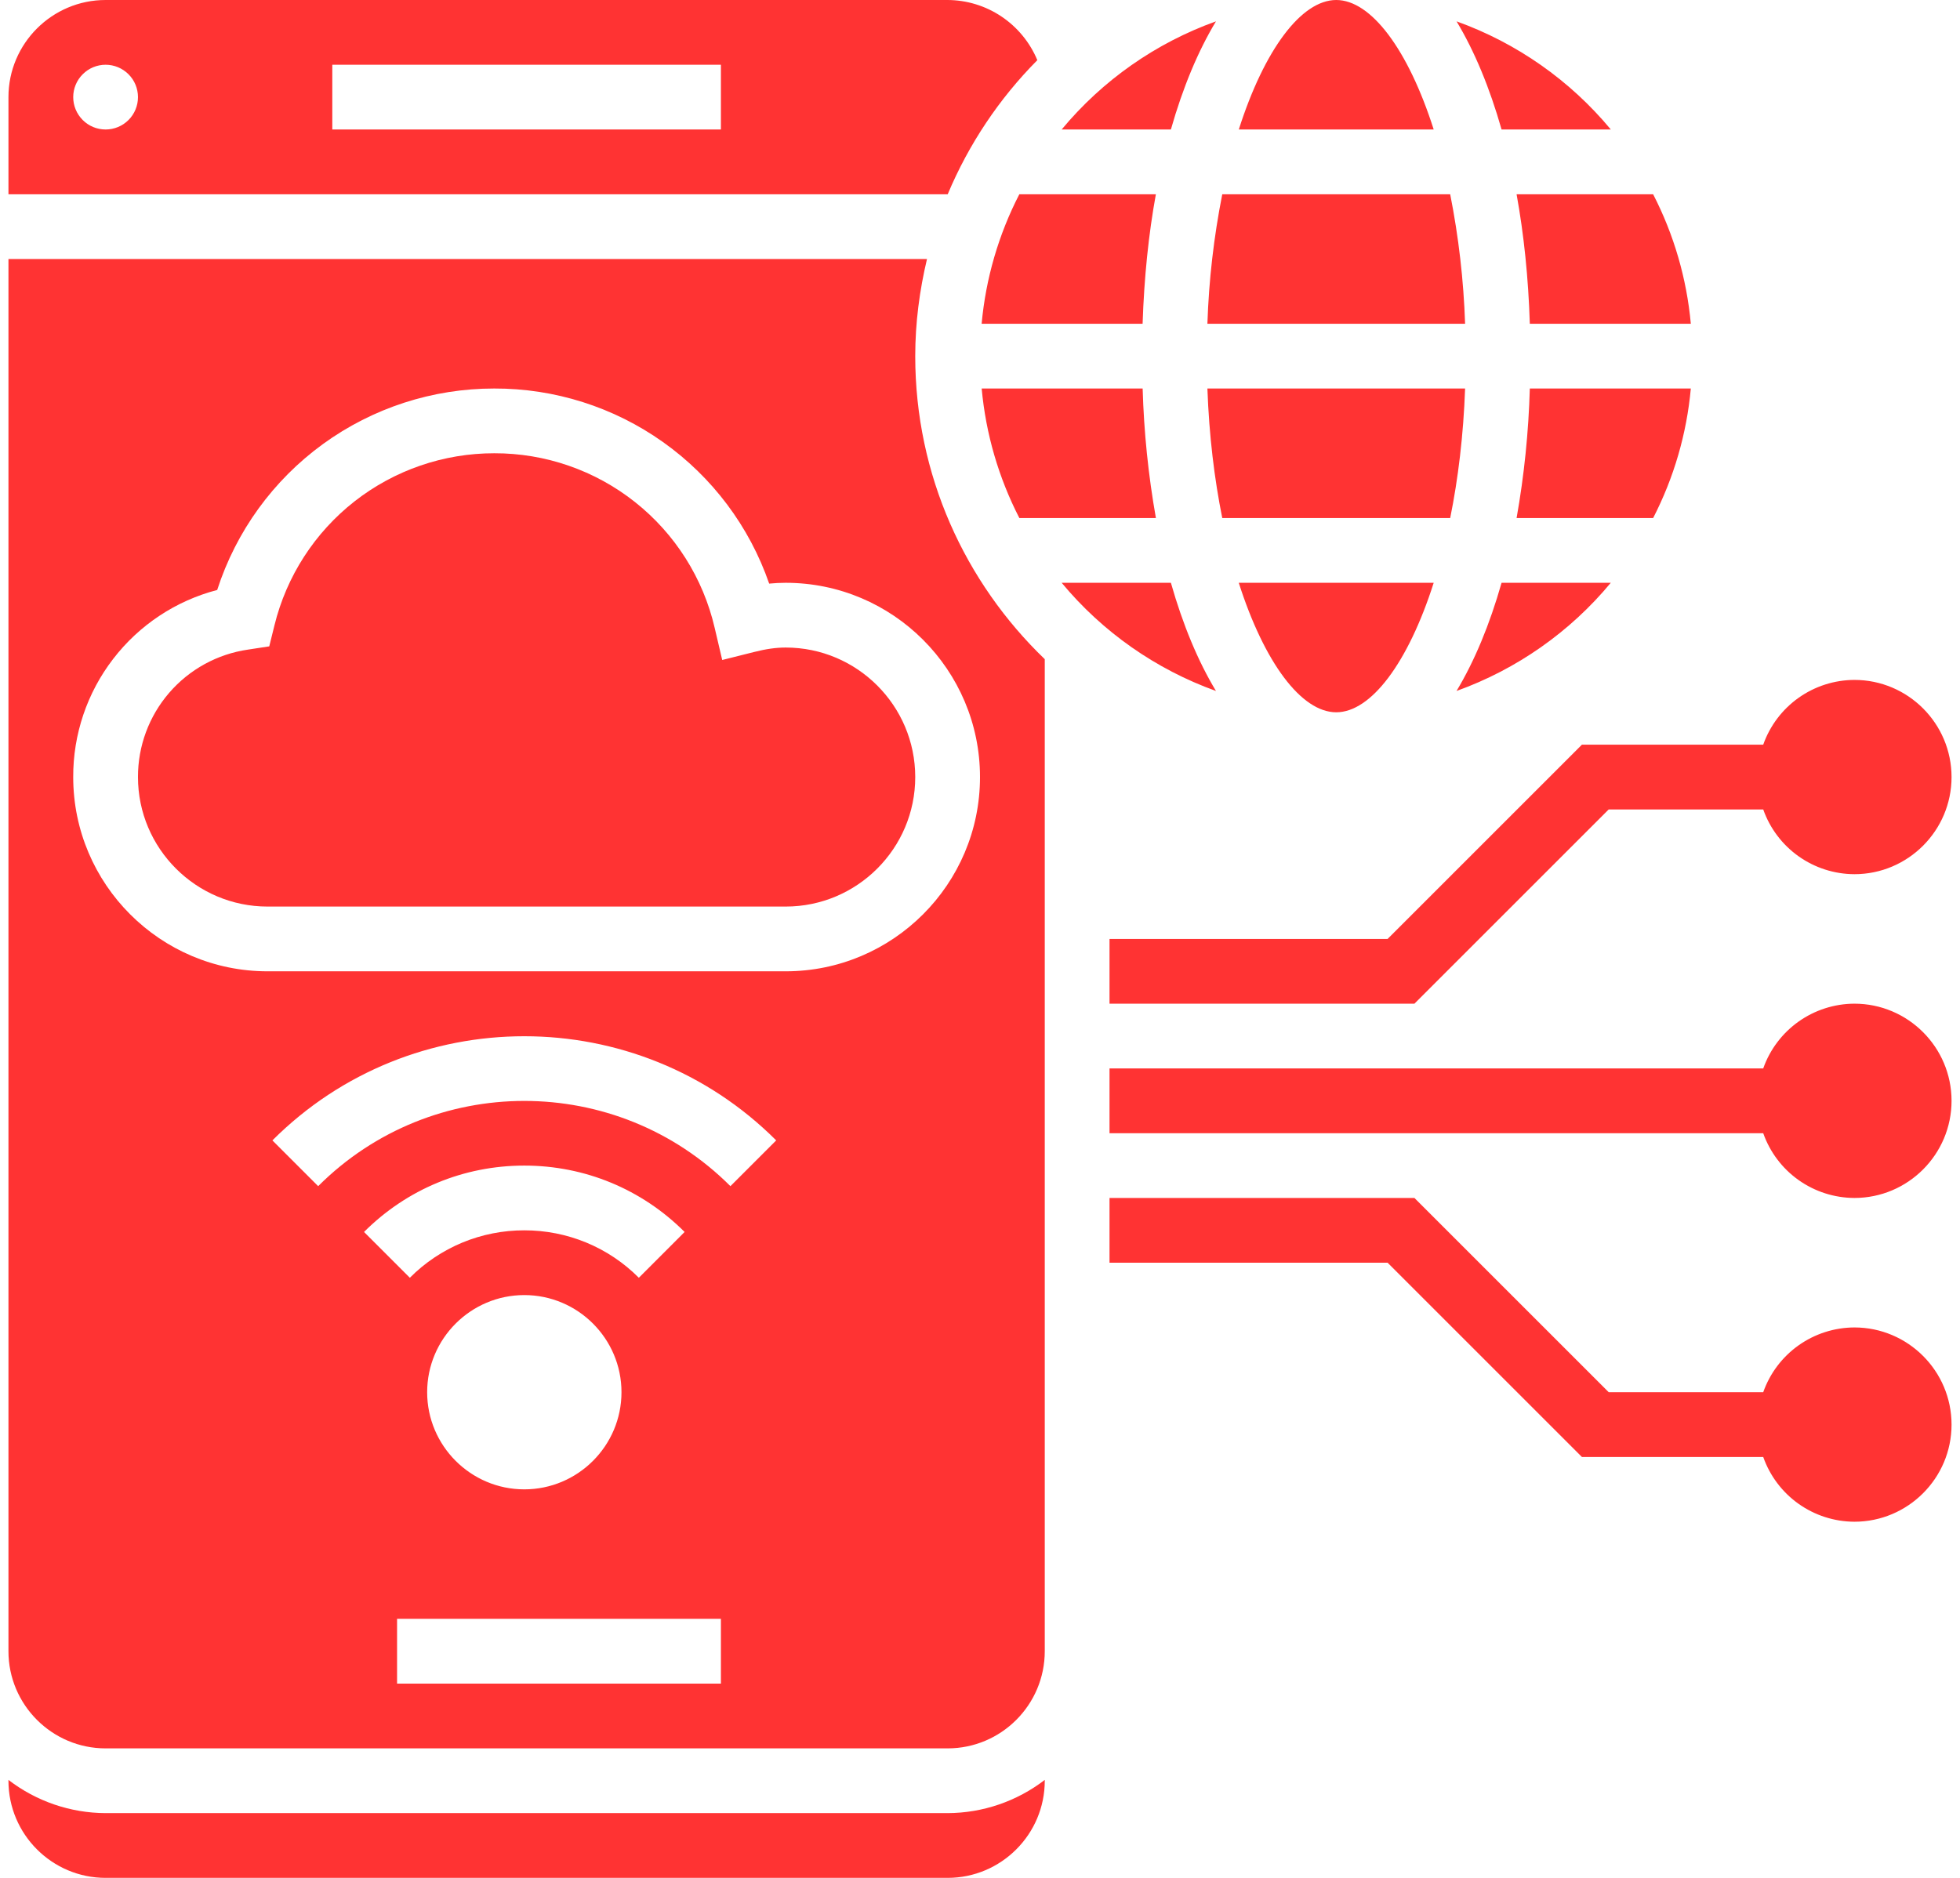
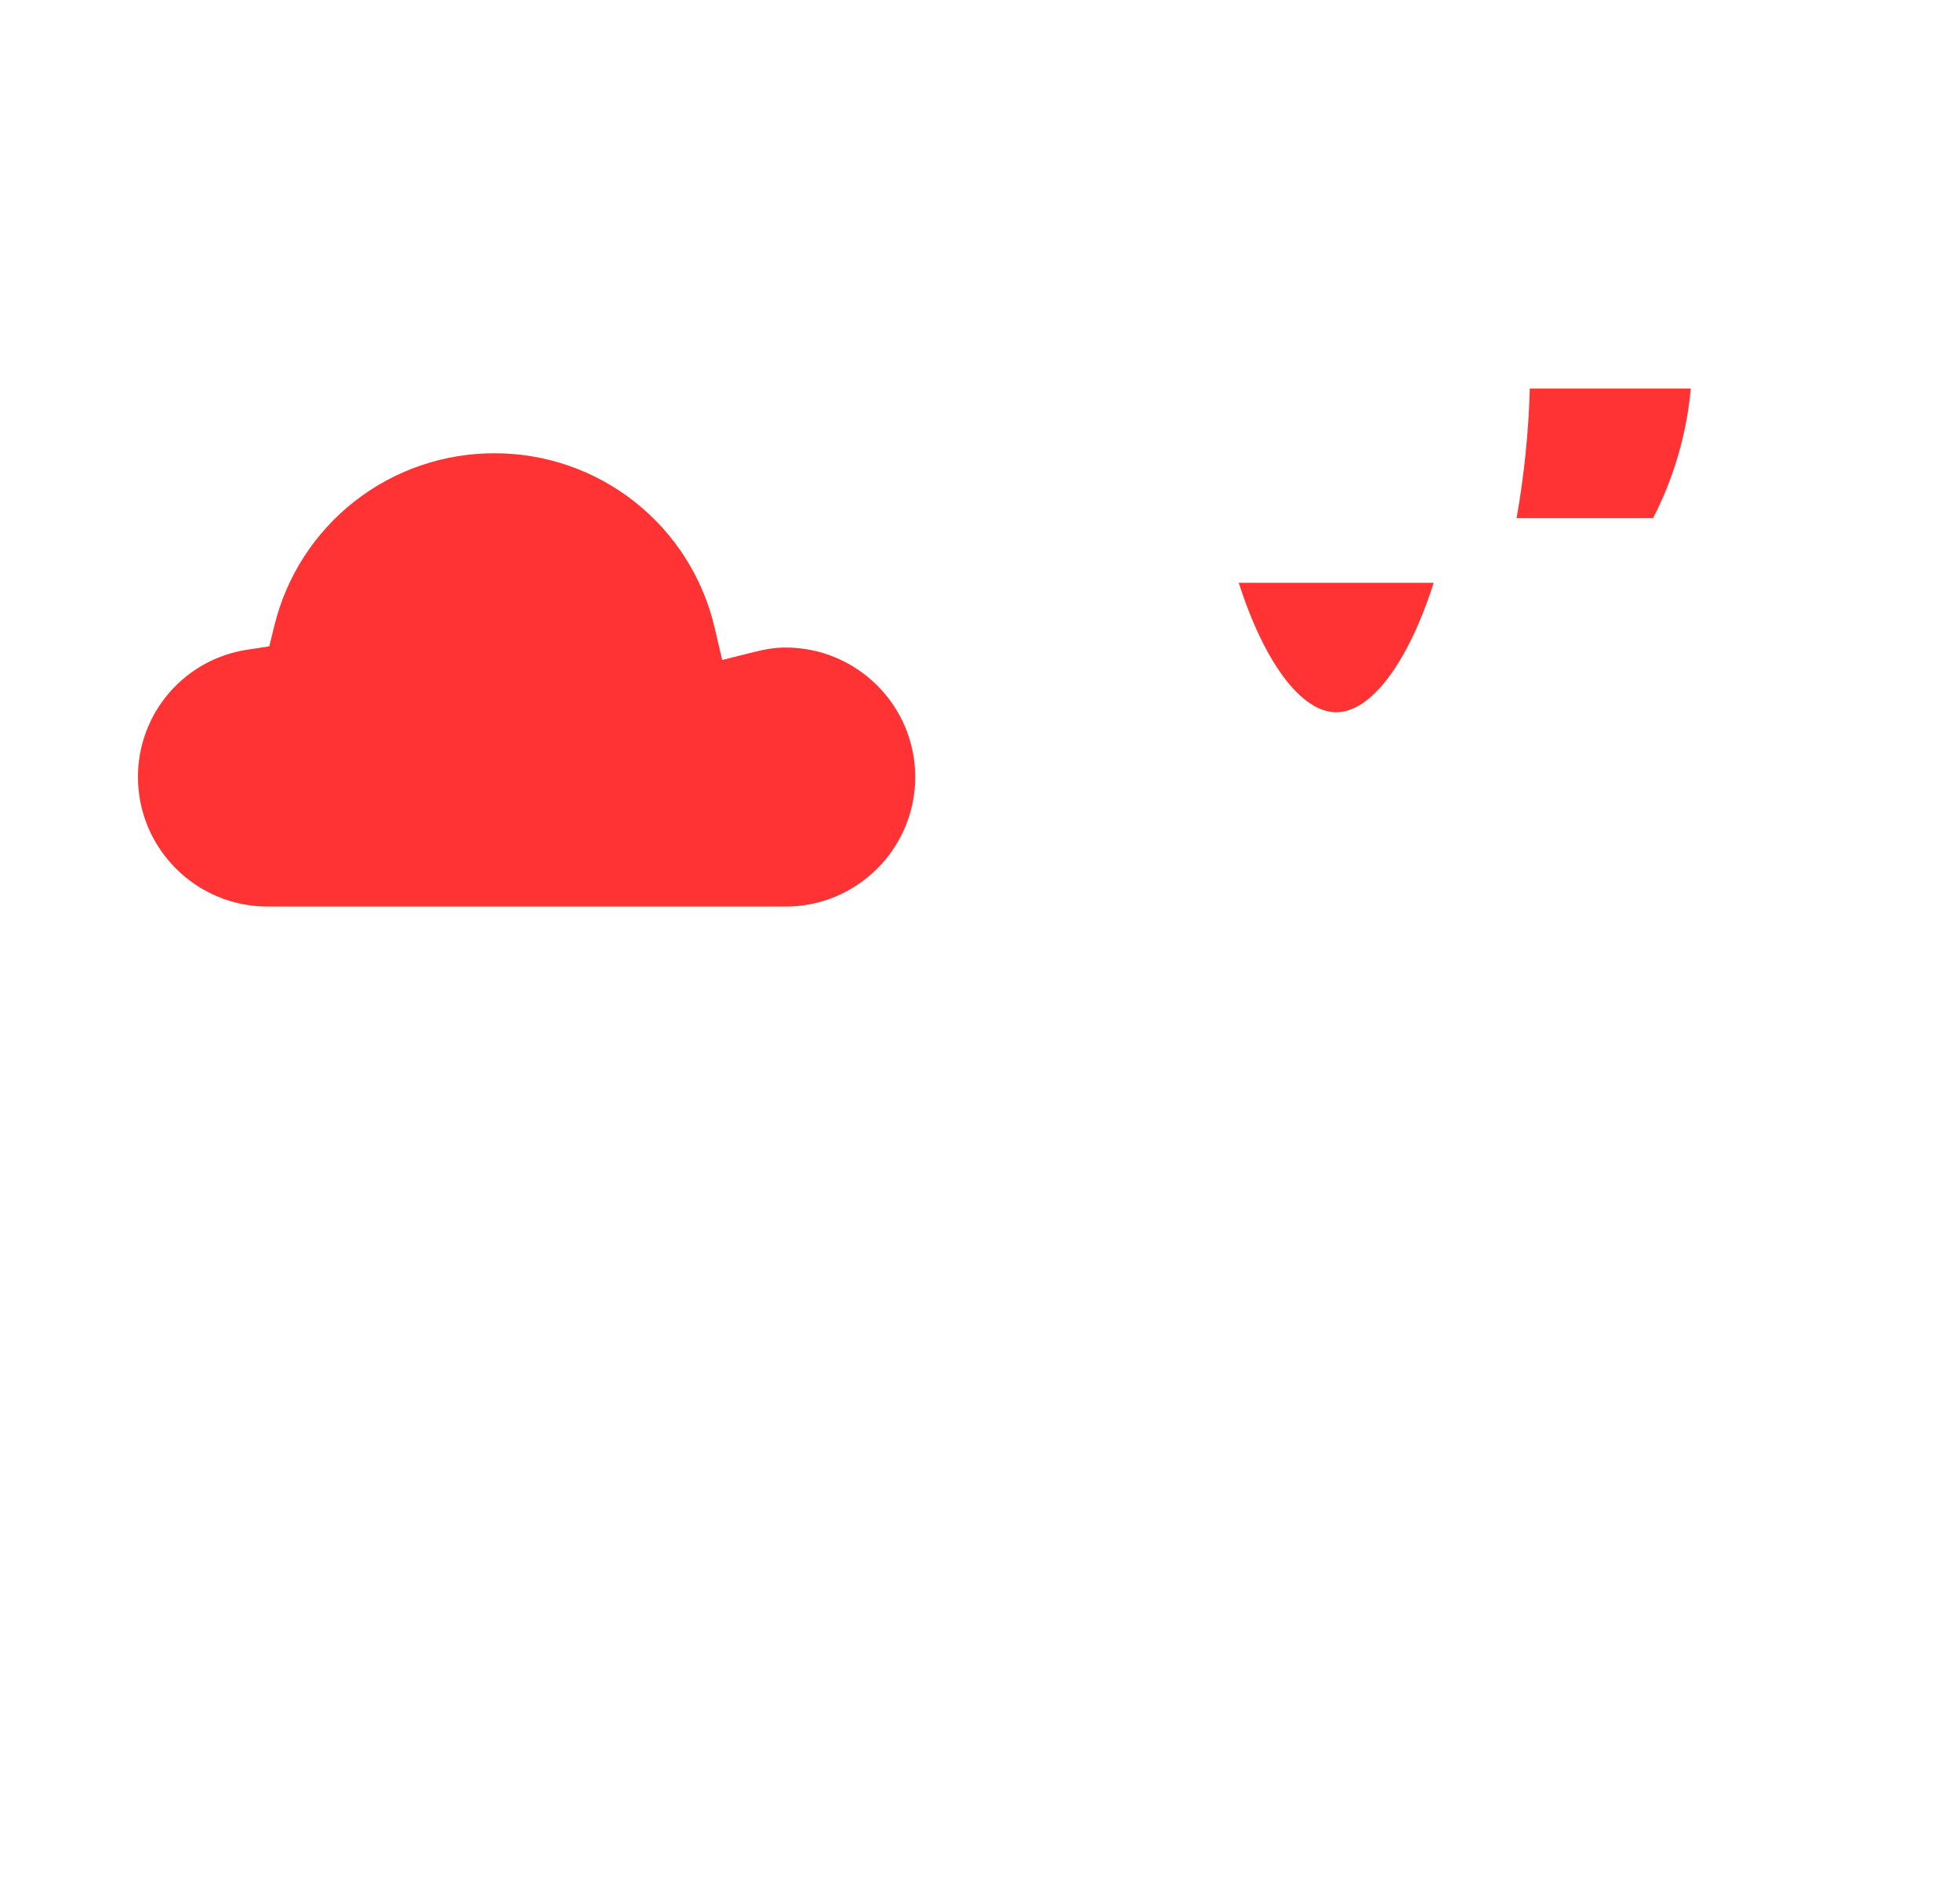
<svg xmlns="http://www.w3.org/2000/svg" width="48" height="46" viewBox="0 0 48 46" fill="none">
-   <path d="M45.414 24.586C44.923 24.588 44.446 24.741 44.046 25.025C43.646 25.309 43.344 25.71 43.181 26.172H27.172V27.759H43.181C43.344 28.221 43.646 28.622 44.046 28.906C44.446 29.19 44.923 29.343 45.414 29.345C46.726 29.345 47.793 28.277 47.793 26.965C47.793 25.654 46.726 24.586 45.414 24.586ZM45.414 32.517C44.923 32.519 44.446 32.672 44.046 32.956C43.646 33.24 43.344 33.641 43.181 34.103H39.397L34.639 29.345H27.172V30.931H33.982L38.741 35.69H43.181C43.344 36.152 43.646 36.553 44.046 36.837C44.446 37.121 44.923 37.274 45.414 37.276C46.726 37.276 47.793 36.208 47.793 34.897C47.793 33.585 46.726 32.517 45.414 32.517ZM38.741 18.241L33.982 23H27.172V24.586H34.639L39.397 19.828H43.181C43.344 20.29 43.646 20.691 44.046 20.975C44.446 21.259 44.923 21.412 45.414 21.414C46.726 21.414 47.793 20.346 47.793 19.035C47.793 17.723 46.726 16.655 45.414 16.655C44.923 16.657 44.446 16.81 44.046 17.094C43.646 17.378 43.344 17.779 43.181 18.241H38.741ZM24.041 9.517C24.142 10.624 24.455 11.701 24.964 12.69H28.308C28.122 11.642 28.014 10.581 27.983 9.517H24.041ZM29.779 0.523C28.305 1.052 27 1.967 26 3.172H28.675C28.967 2.145 29.339 1.252 29.779 0.523ZM24.963 4.759C24.454 5.747 24.141 6.824 24.04 7.931H27.982C28.019 6.806 28.128 5.74 28.307 4.759H24.963ZM25.404 1.474C25.223 1.039 24.918 0.668 24.528 0.406C24.137 0.143 23.677 0.002 23.207 0H2.586C1.275 0 0.207 1.068 0.207 2.379V4.759H23.209C23.723 3.533 24.468 2.417 25.404 1.474ZM2.586 3.172C2.376 3.172 2.174 3.089 2.026 2.94C1.877 2.791 1.793 2.59 1.793 2.379C1.793 2.169 1.877 1.967 2.026 1.819C2.174 1.67 2.376 1.586 2.586 1.586C2.797 1.586 2.998 1.67 3.147 1.819C3.296 1.967 3.379 2.169 3.379 2.379C3.379 2.59 3.296 2.791 3.147 2.94C2.998 3.089 2.797 3.172 2.586 3.172ZM17.655 3.172H8.138V1.586H17.655V3.172ZM39.449 3.172C38.449 1.967 37.144 1.052 35.671 0.523C36.109 1.252 36.481 2.145 36.773 3.172H39.449ZM2.586 44.414C1.725 44.411 0.889 44.125 0.207 43.6V43.621C0.207 44.932 1.275 46 2.586 46H23.207C24.519 46 25.586 44.932 25.586 43.621V43.6C24.904 44.125 24.068 44.411 23.207 44.414H2.586ZM37.465 7.931H41.408C41.307 6.824 40.994 5.747 40.485 4.759H37.141C37.319 5.74 37.43 6.806 37.465 7.931ZM32.724 0C31.872 0 30.964 1.211 30.338 3.172H35.111C34.485 1.211 33.577 0 32.724 0ZM35.88 7.931C35.844 6.865 35.722 5.805 35.515 4.759H29.933C29.726 5.804 29.604 6.865 29.569 7.931H35.88ZM35.67 16.926C37.144 16.396 38.449 15.481 39.448 14.276H36.773C36.481 15.303 36.109 16.197 35.67 16.926ZM28.675 14.276H26C27 15.481 28.305 16.396 29.779 16.926C29.339 16.197 28.967 15.303 28.675 14.276ZM22.702 6.345H0.207V40.448C0.207 41.76 1.275 42.828 2.586 42.828H23.207C24.519 42.828 25.586 41.76 25.586 40.448V16.147C23.635 14.27 22.414 11.639 22.414 8.724C22.414 7.904 22.52 7.11 22.702 6.345ZM12.84 30.138C12.319 30.137 11.803 30.239 11.322 30.438C10.841 30.638 10.404 30.93 10.037 31.3L8.915 30.178C9.963 29.13 11.357 28.552 12.84 28.552C14.323 28.552 15.718 29.13 16.766 30.178L15.645 31.3C15.277 30.93 14.84 30.637 14.359 30.438C13.878 30.239 13.361 30.137 12.84 30.138ZM15.22 34.103C15.22 35.415 14.152 36.483 12.84 36.483C11.529 36.483 10.461 35.415 10.461 34.103C10.461 32.792 11.529 31.724 12.84 31.724C14.152 31.724 15.22 32.792 15.22 34.103ZM17.655 41.241H9.724V39.655H17.655V41.241ZM17.888 29.056C15.104 26.272 10.576 26.272 7.792 29.056L6.671 27.935C10.072 24.533 15.607 24.533 19.009 27.935L17.888 29.056ZM24 19.035C24 21.659 21.866 23.793 19.241 23.793H6.552C3.927 23.793 1.793 21.659 1.793 19.035C1.789 17.988 2.133 16.969 2.772 16.14C3.41 15.31 4.306 14.716 5.319 14.452C5.782 13.017 6.688 11.766 7.907 10.879C9.127 9.992 10.596 9.516 12.104 9.517C13.584 9.513 15.029 9.971 16.236 10.828C17.444 11.685 18.353 12.897 18.837 14.296C18.975 14.283 19.109 14.276 19.241 14.276C21.866 14.276 24 16.41 24 19.035ZM29.933 12.69H35.515C35.709 11.731 35.839 10.665 35.88 9.517H29.569C29.61 10.665 29.74 11.731 29.933 12.69Z" fill="#FF3333" />
  <path d="M18.468 15.971L17.687 16.167L17.503 15.383C17.221 14.164 16.533 13.076 15.552 12.299C14.571 11.521 13.355 11.1 12.104 11.103C10.864 11.102 9.659 11.517 8.683 12.281C7.707 13.046 7.016 14.116 6.721 15.32L6.594 15.833L6.071 15.913C5.322 16.022 4.637 16.398 4.143 16.971C3.648 17.545 3.377 18.277 3.379 19.035C3.379 20.784 4.802 22.207 6.552 22.207H19.241C20.991 22.207 22.414 20.784 22.414 19.035C22.414 17.285 20.991 15.862 19.241 15.862C19.008 15.862 18.762 15.896 18.468 15.971ZM32.724 17.448C33.577 17.448 34.485 16.237 35.111 14.276H30.337C30.964 16.237 31.872 17.448 32.724 17.448ZM41.408 9.517H37.465C37.435 10.581 37.327 11.642 37.141 12.69H40.485C40.994 11.701 41.307 10.624 41.408 9.517Z" fill="#FF3333" />
</svg>